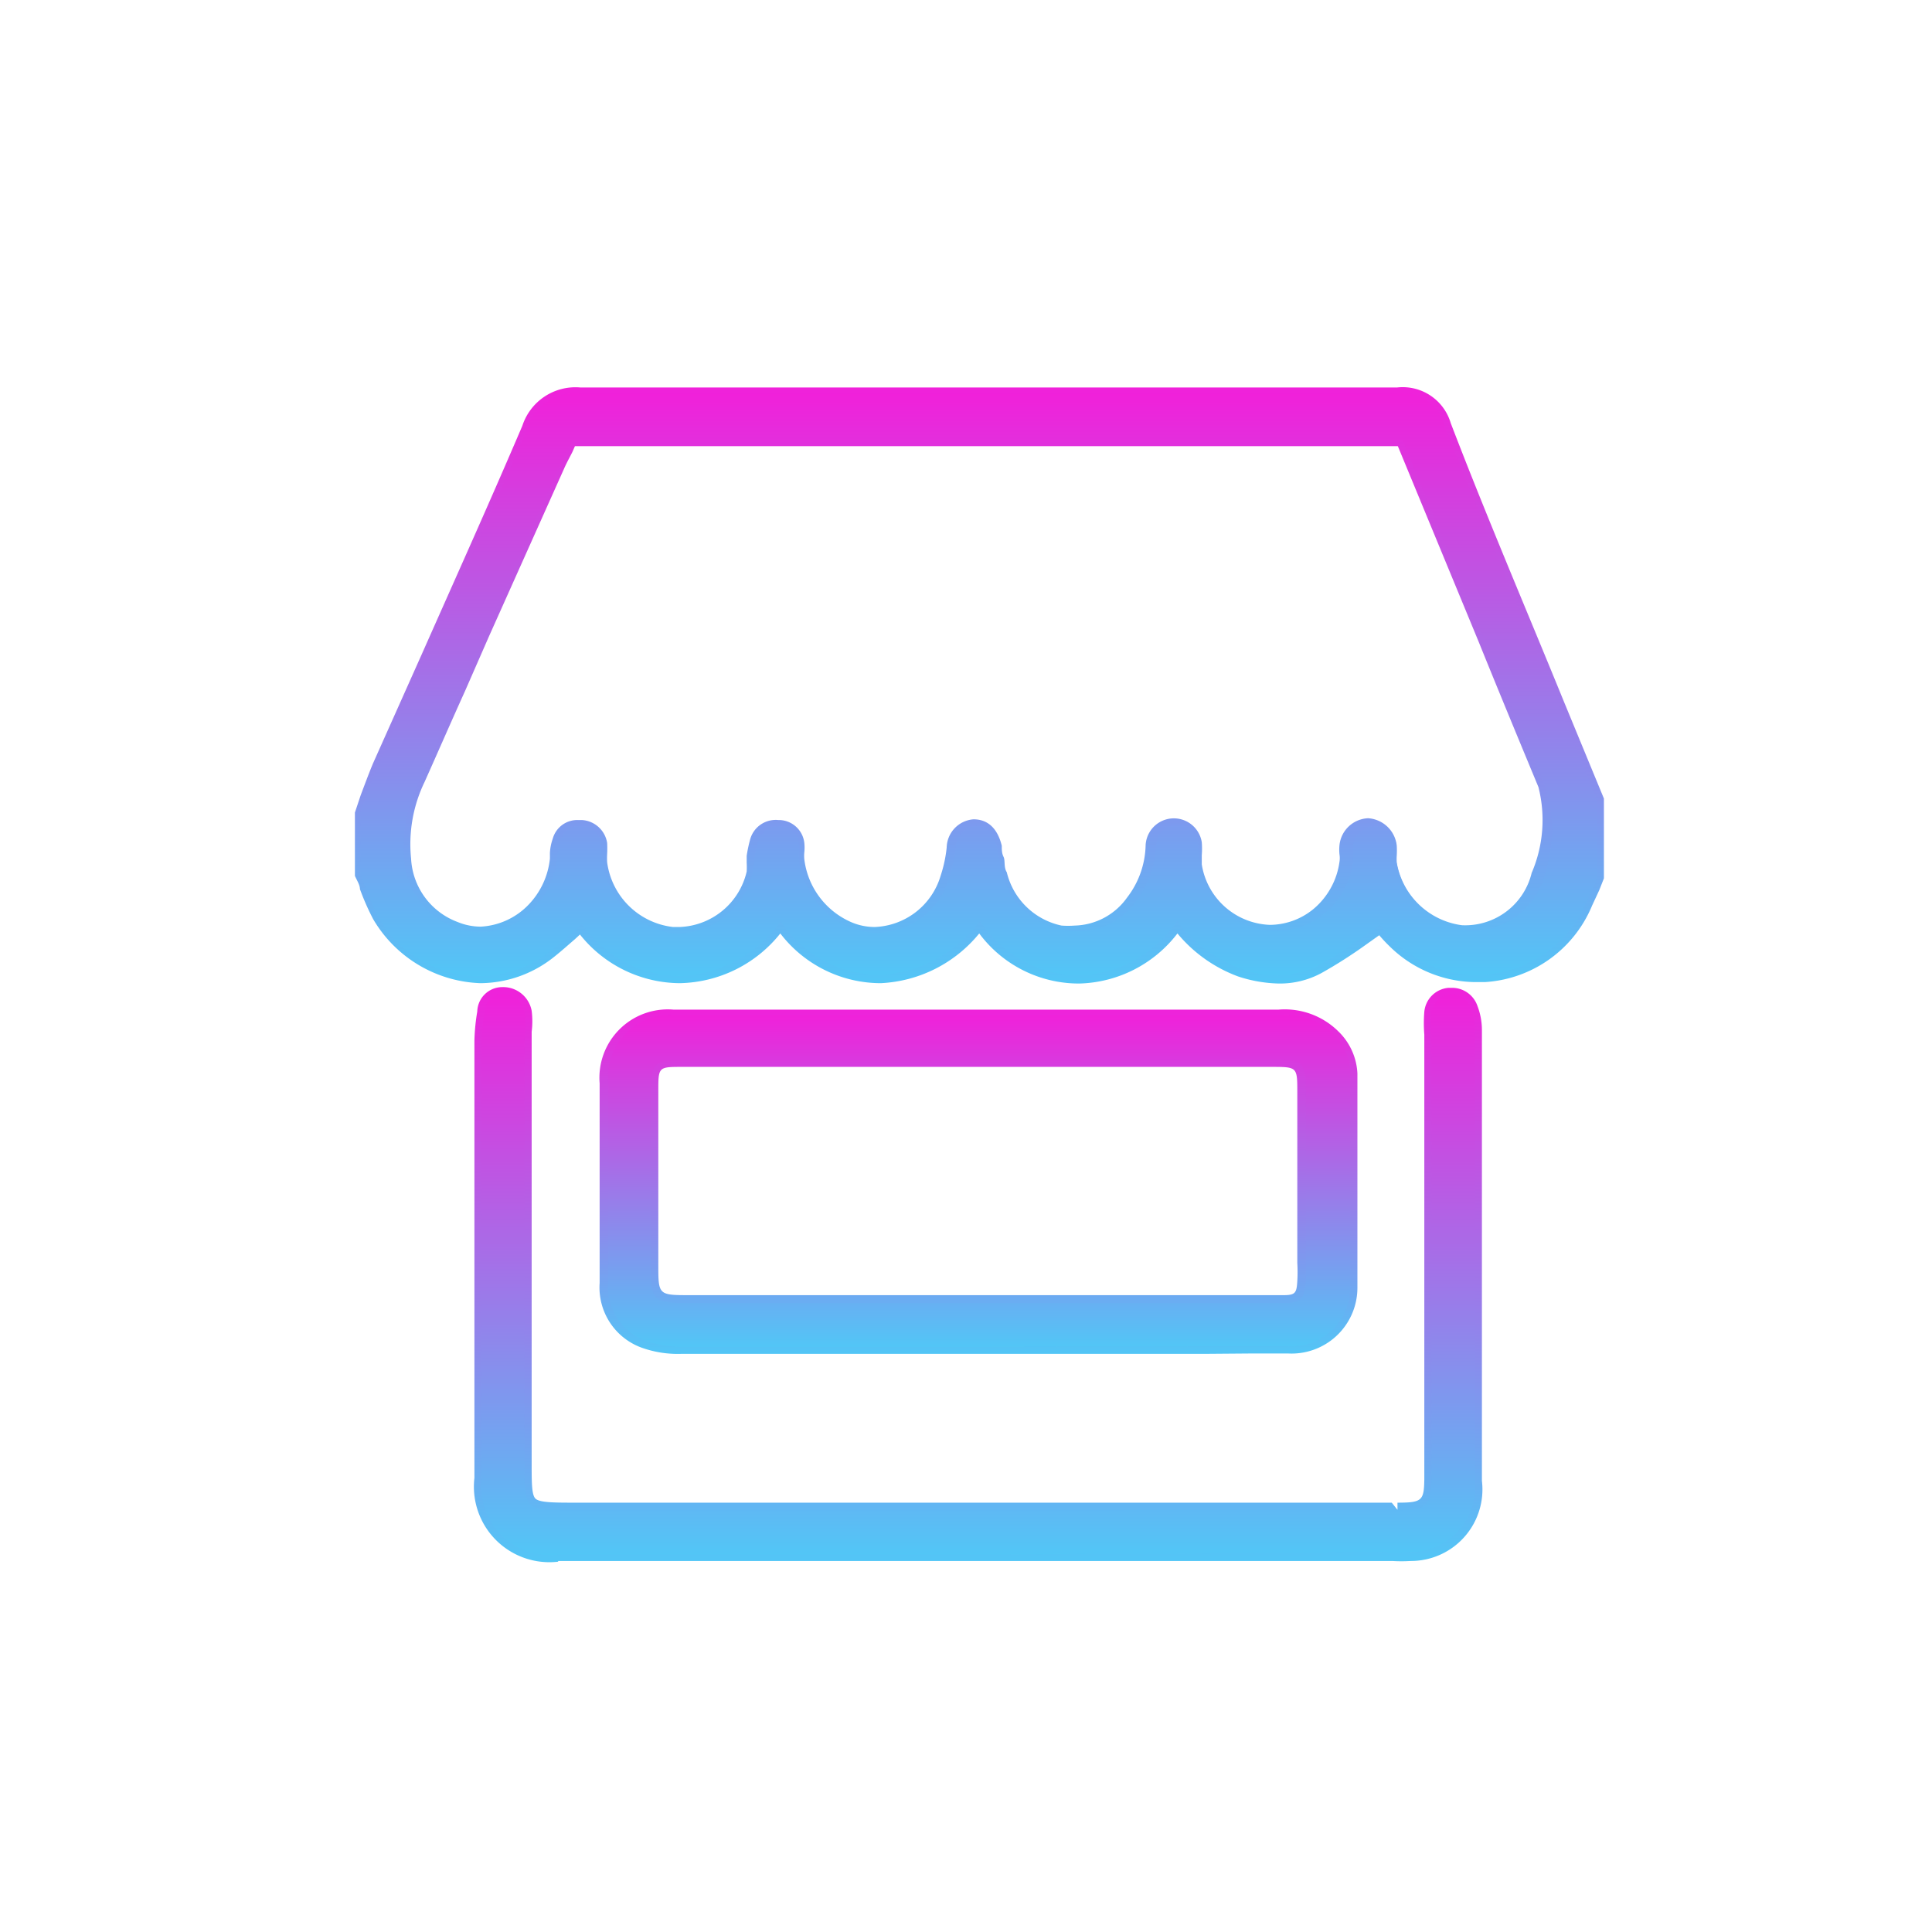
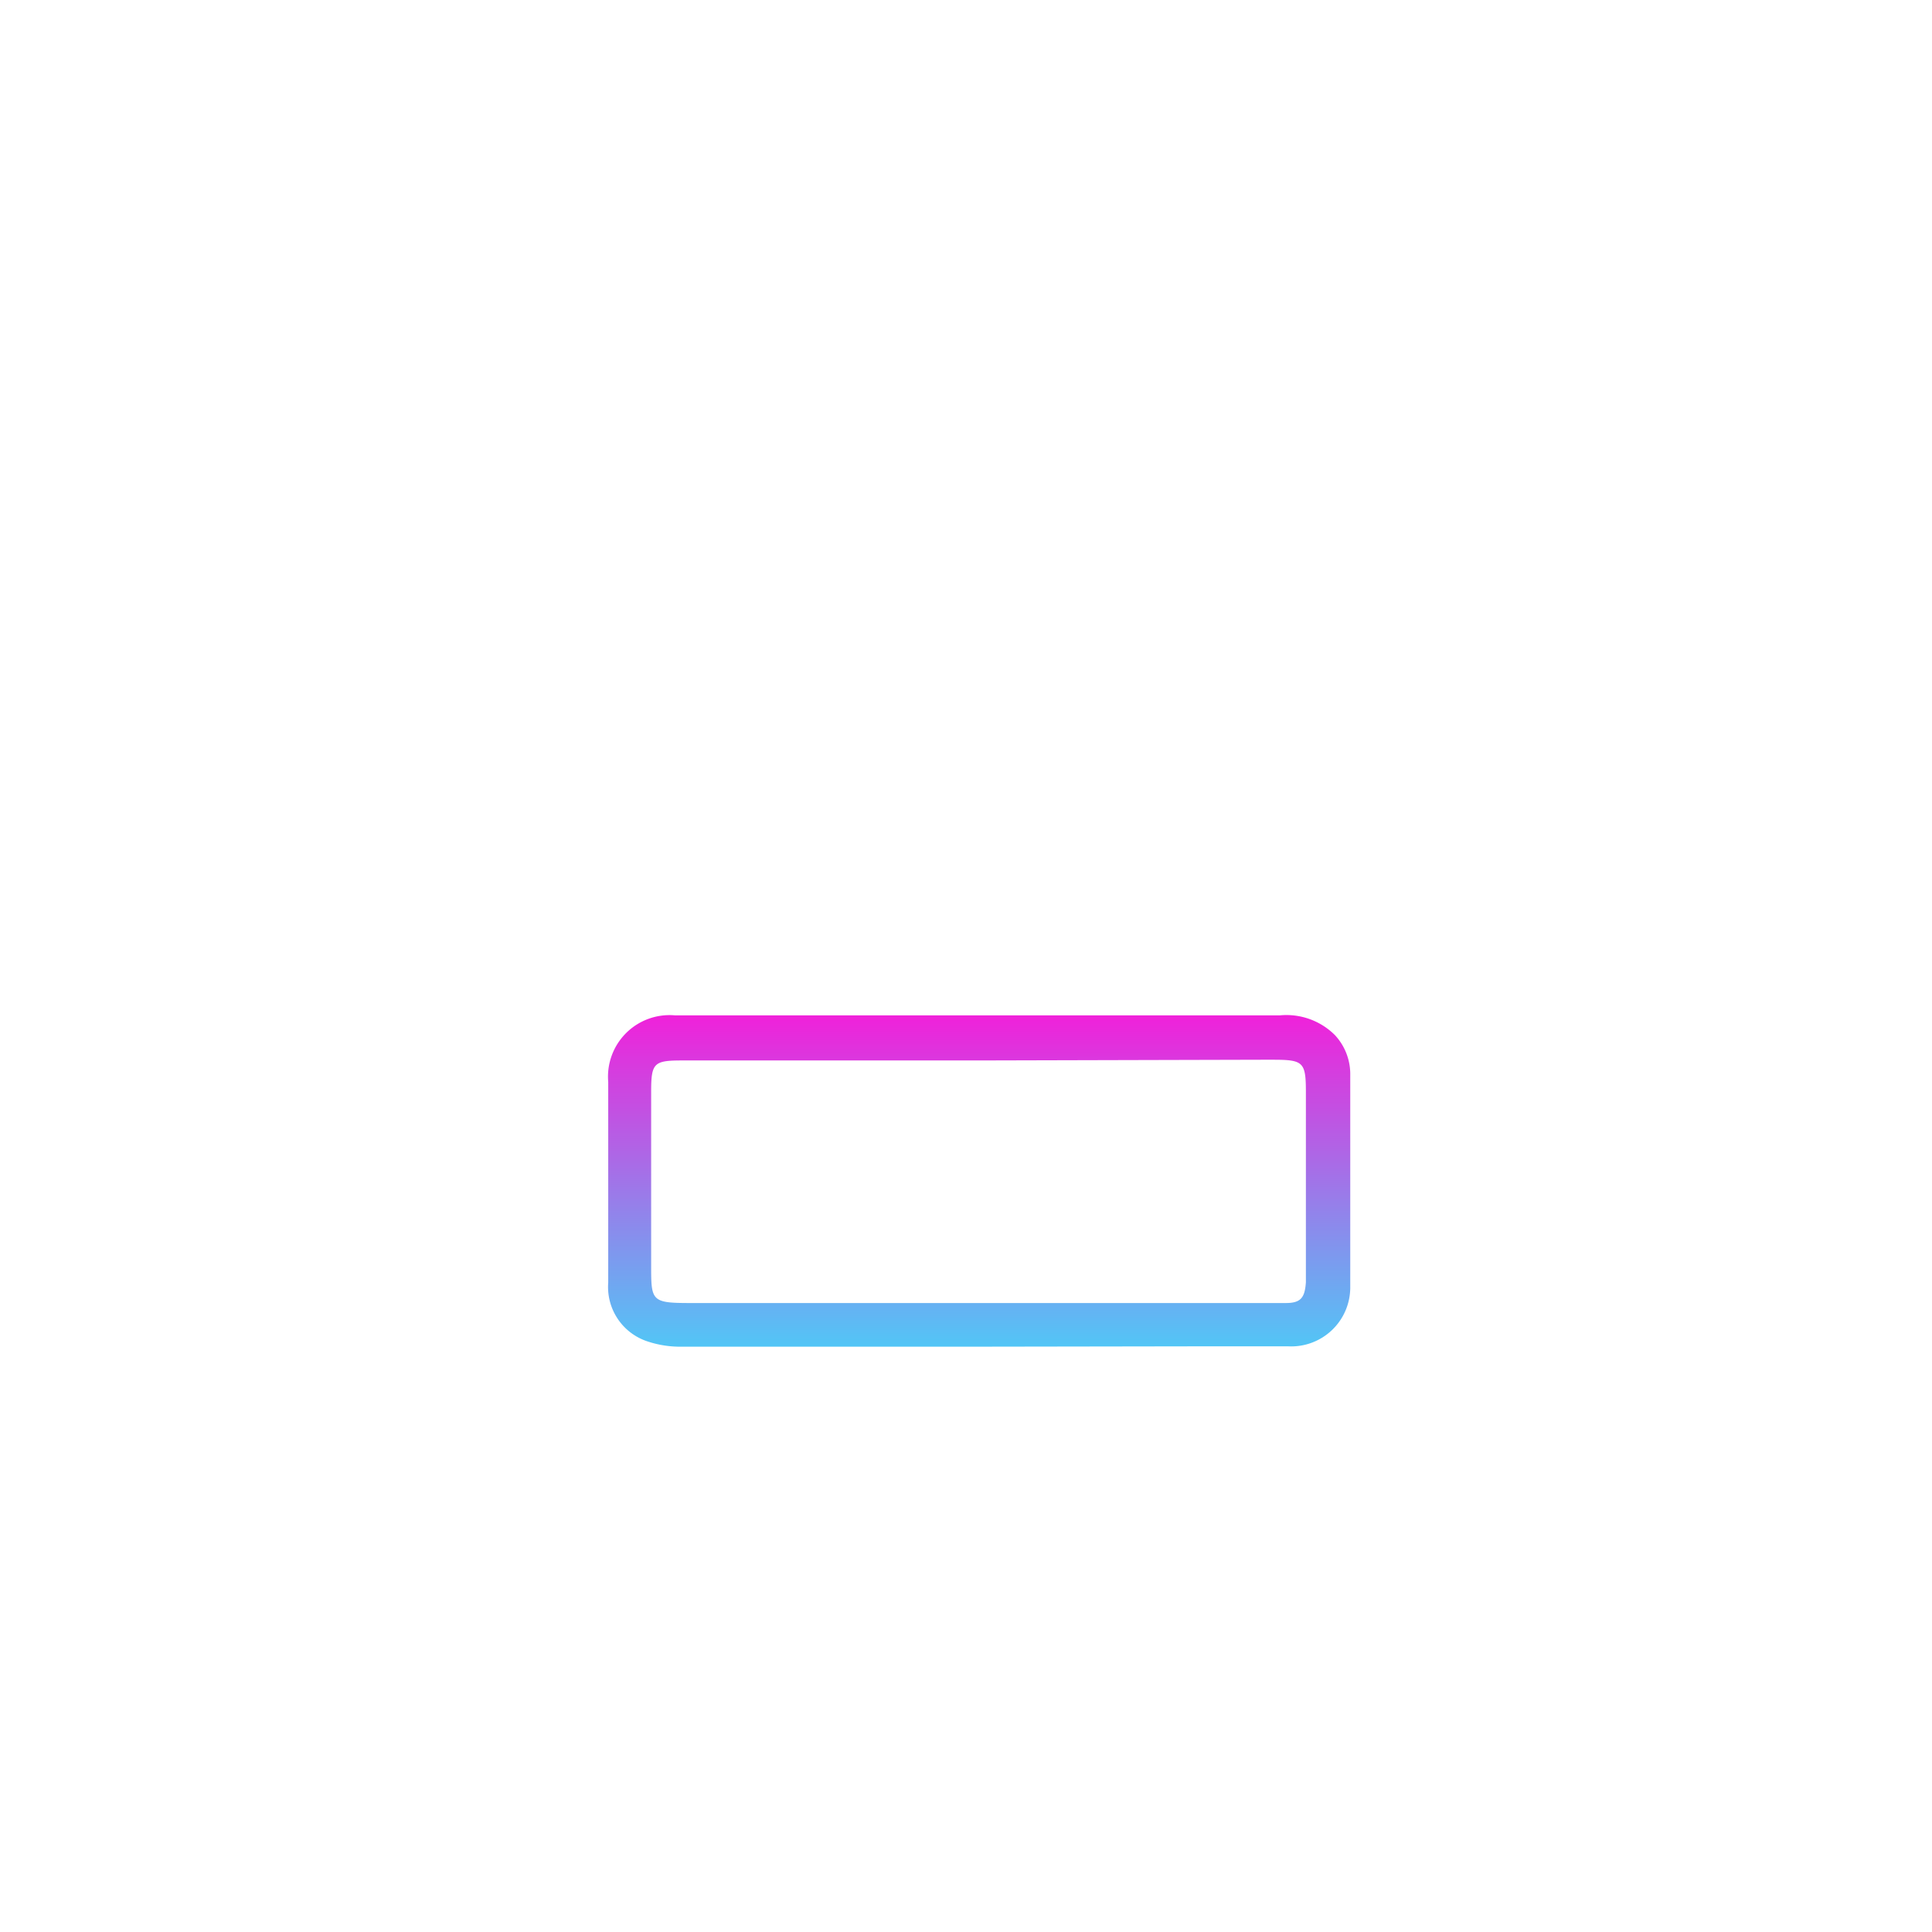
<svg xmlns="http://www.w3.org/2000/svg" xmlns:xlink="http://www.w3.org/1999/xlink" id="Layer_1" data-name="Layer 1" viewBox="0 0 54 54">
  <defs>
    <style>.cls-1{fill:url(#linear-gradient);}.cls-2{fill:url(#linear-gradient-2);}.cls-3{fill:url(#linear-gradient-3);}.cls-4{fill:url(#linear-gradient-4);}.cls-5{fill:url(#linear-gradient-5);}.cls-6{fill:url(#linear-gradient-6);}</style>
    <linearGradient id="linear-gradient" x1="27.35" y1="27.49" x2="27.35" y2="10.83" gradientUnits="userSpaceOnUse">
      <stop offset="0" stop-color="#52c6f6" />
      <stop offset="1" stop-color="#f021da" />
    </linearGradient>
    <linearGradient id="linear-gradient-2" x1="27.35" y1="27.29" x2="27.35" y2="11.03" xlink:href="#linear-gradient" />
    <linearGradient id="linear-gradient-3" x1="27.35" y1="43.65" x2="27.35" y2="27.59" xlink:href="#linear-gradient" />
    <linearGradient id="linear-gradient-4" x1="27.35" y1="43.45" x2="27.35" y2="27.79" xlink:href="#linear-gradient" />
    <linearGradient id="linear-gradient-5" x1="27.35" y1="37.85" x2="27.35" y2="28.17" xlink:href="#linear-gradient" />
    <linearGradient id="linear-gradient-6" x1="27.35" y1="37.65" x2="27.35" y2="28.37" xlink:href="#linear-gradient" />
  </defs>
-   <path class="cls-1" d="M35.75,27.49a3.87,3.87,0,0,1-1.15-.2,4,4,0,0,1-1.69-1.2,3.57,3.57,0,0,1-2.74,1.4,3.47,3.47,0,0,1-2.8-1.4,3.78,3.78,0,0,1-2.75,1.39h0a3.54,3.54,0,0,1-2.81-1.39A3.68,3.68,0,0,1,19,27.48a3.59,3.59,0,0,1-2.79-1.36l-.14.13c-.21.18-.42.37-.64.54a3.32,3.32,0,0,1-2,.69,3.62,3.62,0,0,1-3-1.79,6.92,6.92,0,0,1-.37-.84c0-.12-.09-.25-.14-.37l0-1.77.16-.48c.11-.29.22-.59.34-.88l1.38-3.09c.94-2.12,1.89-4.23,2.8-6.36a1.56,1.56,0,0,1,1.62-1.07l5.53,0H39.05a1.4,1.4,0,0,1,1.5,1c1,2.61,2.11,5.2,3.17,7.8l1.11,2.69v2.23l-.13.33-.2.43a3.47,3.47,0,0,1-3,2.14l-.28,0a3.46,3.46,0,0,1-2.38-1,4.11,4.11,0,0,1-.29-.31l-.38.27a13.06,13.06,0,0,1-1.24.79A2.44,2.44,0,0,1,35.75,27.49ZM16,12.63c-.08.16-.16.3-.23.46l-2.1,4.69L13,19.31c-.38.84-.75,1.69-1.13,2.54A4,4,0,0,0,11.49,24a2,2,0,0,0,1.3,1.77,1.71,1.71,0,0,0,.65.13,2,2,0,0,0,1.32-.6A2.18,2.18,0,0,0,15.37,24l0-.16a1.42,1.42,0,0,1,.08-.4.71.71,0,0,1,.7-.52h.11a.76.76,0,0,1,.71.64,3,3,0,0,1,0,.31,2,2,0,0,0,0,.23,2.1,2.1,0,0,0,1.84,1.81H19a2,2,0,0,0,1.87-1.55,2.17,2.17,0,0,0,0-.25l0-.19a3.94,3.94,0,0,1,.1-.47.74.74,0,0,1,.78-.53h0a.72.72,0,0,1,.73.63,1.27,1.27,0,0,1,0,.28,1.09,1.09,0,0,0,0,.18,2.21,2.21,0,0,0,1.28,1.75,1.65,1.65,0,0,0,.69.15,2,2,0,0,0,1.84-1.43,3.74,3.74,0,0,0,.17-.79.81.81,0,0,1,.75-.79h0c.42,0,.68.28.79.74,0,.11,0,.21.05.31s0,.29.09.43a2,2,0,0,0,1.53,1.49,2.46,2.46,0,0,0,.37,0,1.85,1.85,0,0,0,1.46-.78,2.48,2.48,0,0,0,.52-1.45.79.79,0,0,1,1.57-.1,2.23,2.23,0,0,1,0,.36c0,.08,0,.17,0,.26a2,2,0,0,0,1.9,1.69,1.93,1.93,0,0,0,1.23-.45,2.09,2.09,0,0,0,.72-1.32.65.65,0,0,0,0-.19,1.27,1.27,0,0,1,0-.28.84.84,0,0,1,.8-.74.86.86,0,0,1,.8.77,2.45,2.45,0,0,1,0,.27,1.36,1.36,0,0,0,0,.2,2.13,2.13,0,0,0,1.82,1.75h0a1.91,1.91,0,0,0,1.95-1.46A3.74,3.74,0,0,0,43,22c-.56-1.35-1.12-2.7-1.67-4.06l-2.26-5.47h-23Z" />
-   <path class="cls-2" d="M44.64,24.56c-.1.22-.21.45-.31.68a3.32,3.32,0,0,1-2.86,2,3.2,3.2,0,0,1-2.5-.95c-.15-.14-.28-.31-.39-.43-.59.38-1.14.82-1.75,1.14a2.7,2.7,0,0,1-2.16.07,4,4,0,0,1-1.77-1.32,3.43,3.43,0,0,1-2.73,1.51,3.33,3.33,0,0,1-2.78-1.52,3.73,3.73,0,0,1-2.77,1.51,3.35,3.35,0,0,1-2.8-1.5A3.63,3.63,0,0,1,19,27.28a3.39,3.39,0,0,1-2.74-1.45c-.32.28-.61.55-.93.8a3.23,3.23,0,0,1-4.76-1,11.46,11.46,0,0,1-.5-1.19V22.71c.16-.42.3-.86.49-1.27,1.39-3.16,2.81-6.3,4.18-9.47A1.36,1.36,0,0,1,16.18,11c4.07,0,8.13,0,12.2,0,3.56,0,7.11,0,10.67,0a1.19,1.19,0,0,1,1.31.87c1.4,3.51,2.85,7,4.28,10.49ZM39.21,12.31H16c-.12.24-.25.46-.35.69l-2.1,4.7c-.6,1.35-1.19,2.71-1.8,4.06A4.15,4.15,0,0,0,11.3,24a2.15,2.15,0,0,0,1.41,1.92,2,2,0,0,0,2.18-.5A2.37,2.37,0,0,0,15.57,24a3,3,0,0,1,.1-.52.53.53,0,0,1,.59-.39.56.56,0,0,1,.54.47c0,.17,0,.36.05.53a2.3,2.3,0,0,0,2,2,2.17,2.17,0,0,0,2.18-1.7,3.65,3.65,0,0,0,.07-.46c0-.15.06-.3.1-.44a.56.56,0,0,1,.6-.39.52.52,0,0,1,.53.47c0,.15,0,.31,0,.46a2.42,2.42,0,0,0,1.4,1.89,2.1,2.1,0,0,0,2.8-1.4,3.75,3.75,0,0,0,.18-.82.63.63,0,0,1,.57-.62c.28,0,.49.19.58.59s.08.5.15.75A2.16,2.16,0,0,0,29.75,26a2,2,0,0,0,2-.81,2.74,2.74,0,0,0,.56-1.55.61.61,0,0,1,.59-.59.6.6,0,0,1,.59.51c0,.2,0,.41.08.61a2.11,2.11,0,0,0,3.45,1.36,2.27,2.27,0,0,0,.8-1.44c0-.15,0-.31,0-.46a.61.61,0,0,1,1.21,0c0,.15,0,.31,0,.46a2.3,2.3,0,0,0,2,1.92,2.1,2.1,0,0,0,2.16-1.61A3.91,3.91,0,0,0,43.19,22c-.82-2-1.62-3.93-2.43-5.89Z" />
-   <path class="cls-3" d="M15.6,43.65a2.11,2.11,0,0,1-2.34-2.34c0-1.64,0-3.27,0-4.91V33.66c0-1.52,0-3,0-4.57a5.69,5.69,0,0,1,.08-.82.7.7,0,0,1,.7-.68.81.81,0,0,1,.82.66,2.36,2.36,0,0,1,0,.59V40.89c0,.56,0,.9.11,1s.46.11,1,.11H38.9l.16.2V42c.69,0,.74-.06.75-.65V28.92a4,4,0,0,1,0-.64.74.74,0,0,1,.68-.67h.1a.75.75,0,0,1,.71.52,1.88,1.88,0,0,1,.12.66v.82c0,3.93,0,7.86,0,11.78a2,2,0,0,1-2,2.24,4.07,4.07,0,0,1-.5,0H15.6Z" />
-   <path class="cls-4" d="M27.28,43.45H15.6a1.92,1.92,0,0,1-2.14-2.14q0-3.3,0-6.61c0-1.87,0-3.74,0-5.61a4.79,4.79,0,0,1,.09-.83.48.48,0,0,1,.51-.47.59.59,0,0,1,.6.5,3.16,3.16,0,0,1,0,.69V40.89c0,1.32,0,1.32,1.32,1.32H39.13c.73,0,.86-.14.88-.84,0-.13,0-.26,0-.39V28.92a4.16,4.16,0,0,1,0-.61.55.55,0,0,1,.5-.5.52.52,0,0,1,.6.38,1.67,1.67,0,0,1,.11.59c0,4.2,0,8.4,0,12.6a1.81,1.81,0,0,1-1.82,2,5,5,0,0,1-.77,0Z" />
-   <path class="cls-5" d="M33.76,37.84H19.06a3,3,0,0,1-1.12-.17,1.79,1.79,0,0,1-1.18-1.81V31c0-.24,0-.48,0-.72a1.91,1.91,0,0,1,2.07-2.06h16.9a2.13,2.13,0,0,1,1.68.61A1.75,1.75,0,0,1,37.94,30V31.9c0,1.37,0,2.74,0,4.11A1.84,1.84,0,0,1,36,37.83l-1,0Zm2-1.64h.12c.33,0,.36-.07.38-.39a4.34,4.34,0,0,0,0-.51V30.53c0-.71,0-.71-.73-.71H19.07c-.67,0-.67,0-.67.68,0,1.37,0,2.73,0,4.1v.74c0,.86,0,.86.89.86H35.8Z" />
  <path class="cls-6" d="M27.36,37.64c-2.77,0-5.54,0-8.3,0a2.88,2.88,0,0,1-1-.16A1.6,1.6,0,0,1,17,35.85V31.24c0-.33,0-.66,0-1a1.72,1.72,0,0,1,1.87-1.86h16.9a1.92,1.92,0,0,1,1.54.55A1.6,1.6,0,0,1,37.74,30c0,2,0,4,0,6A1.65,1.65,0,0,1,36,37.63c-.76,0-1.53,0-2.3,0Zm0-8c-2.76,0-5.52,0-8.29,0-.8,0-.87.07-.87.88,0,1.61,0,3.23,0,4.84,0,1,0,1.06,1.09,1.06H35.94c.42,0,.53-.15.56-.58,0-.25,0-.51,0-.76V30.53c0-.85-.07-.91-.93-.91-.1,0-.2,0-.31,0Z" />
</svg>